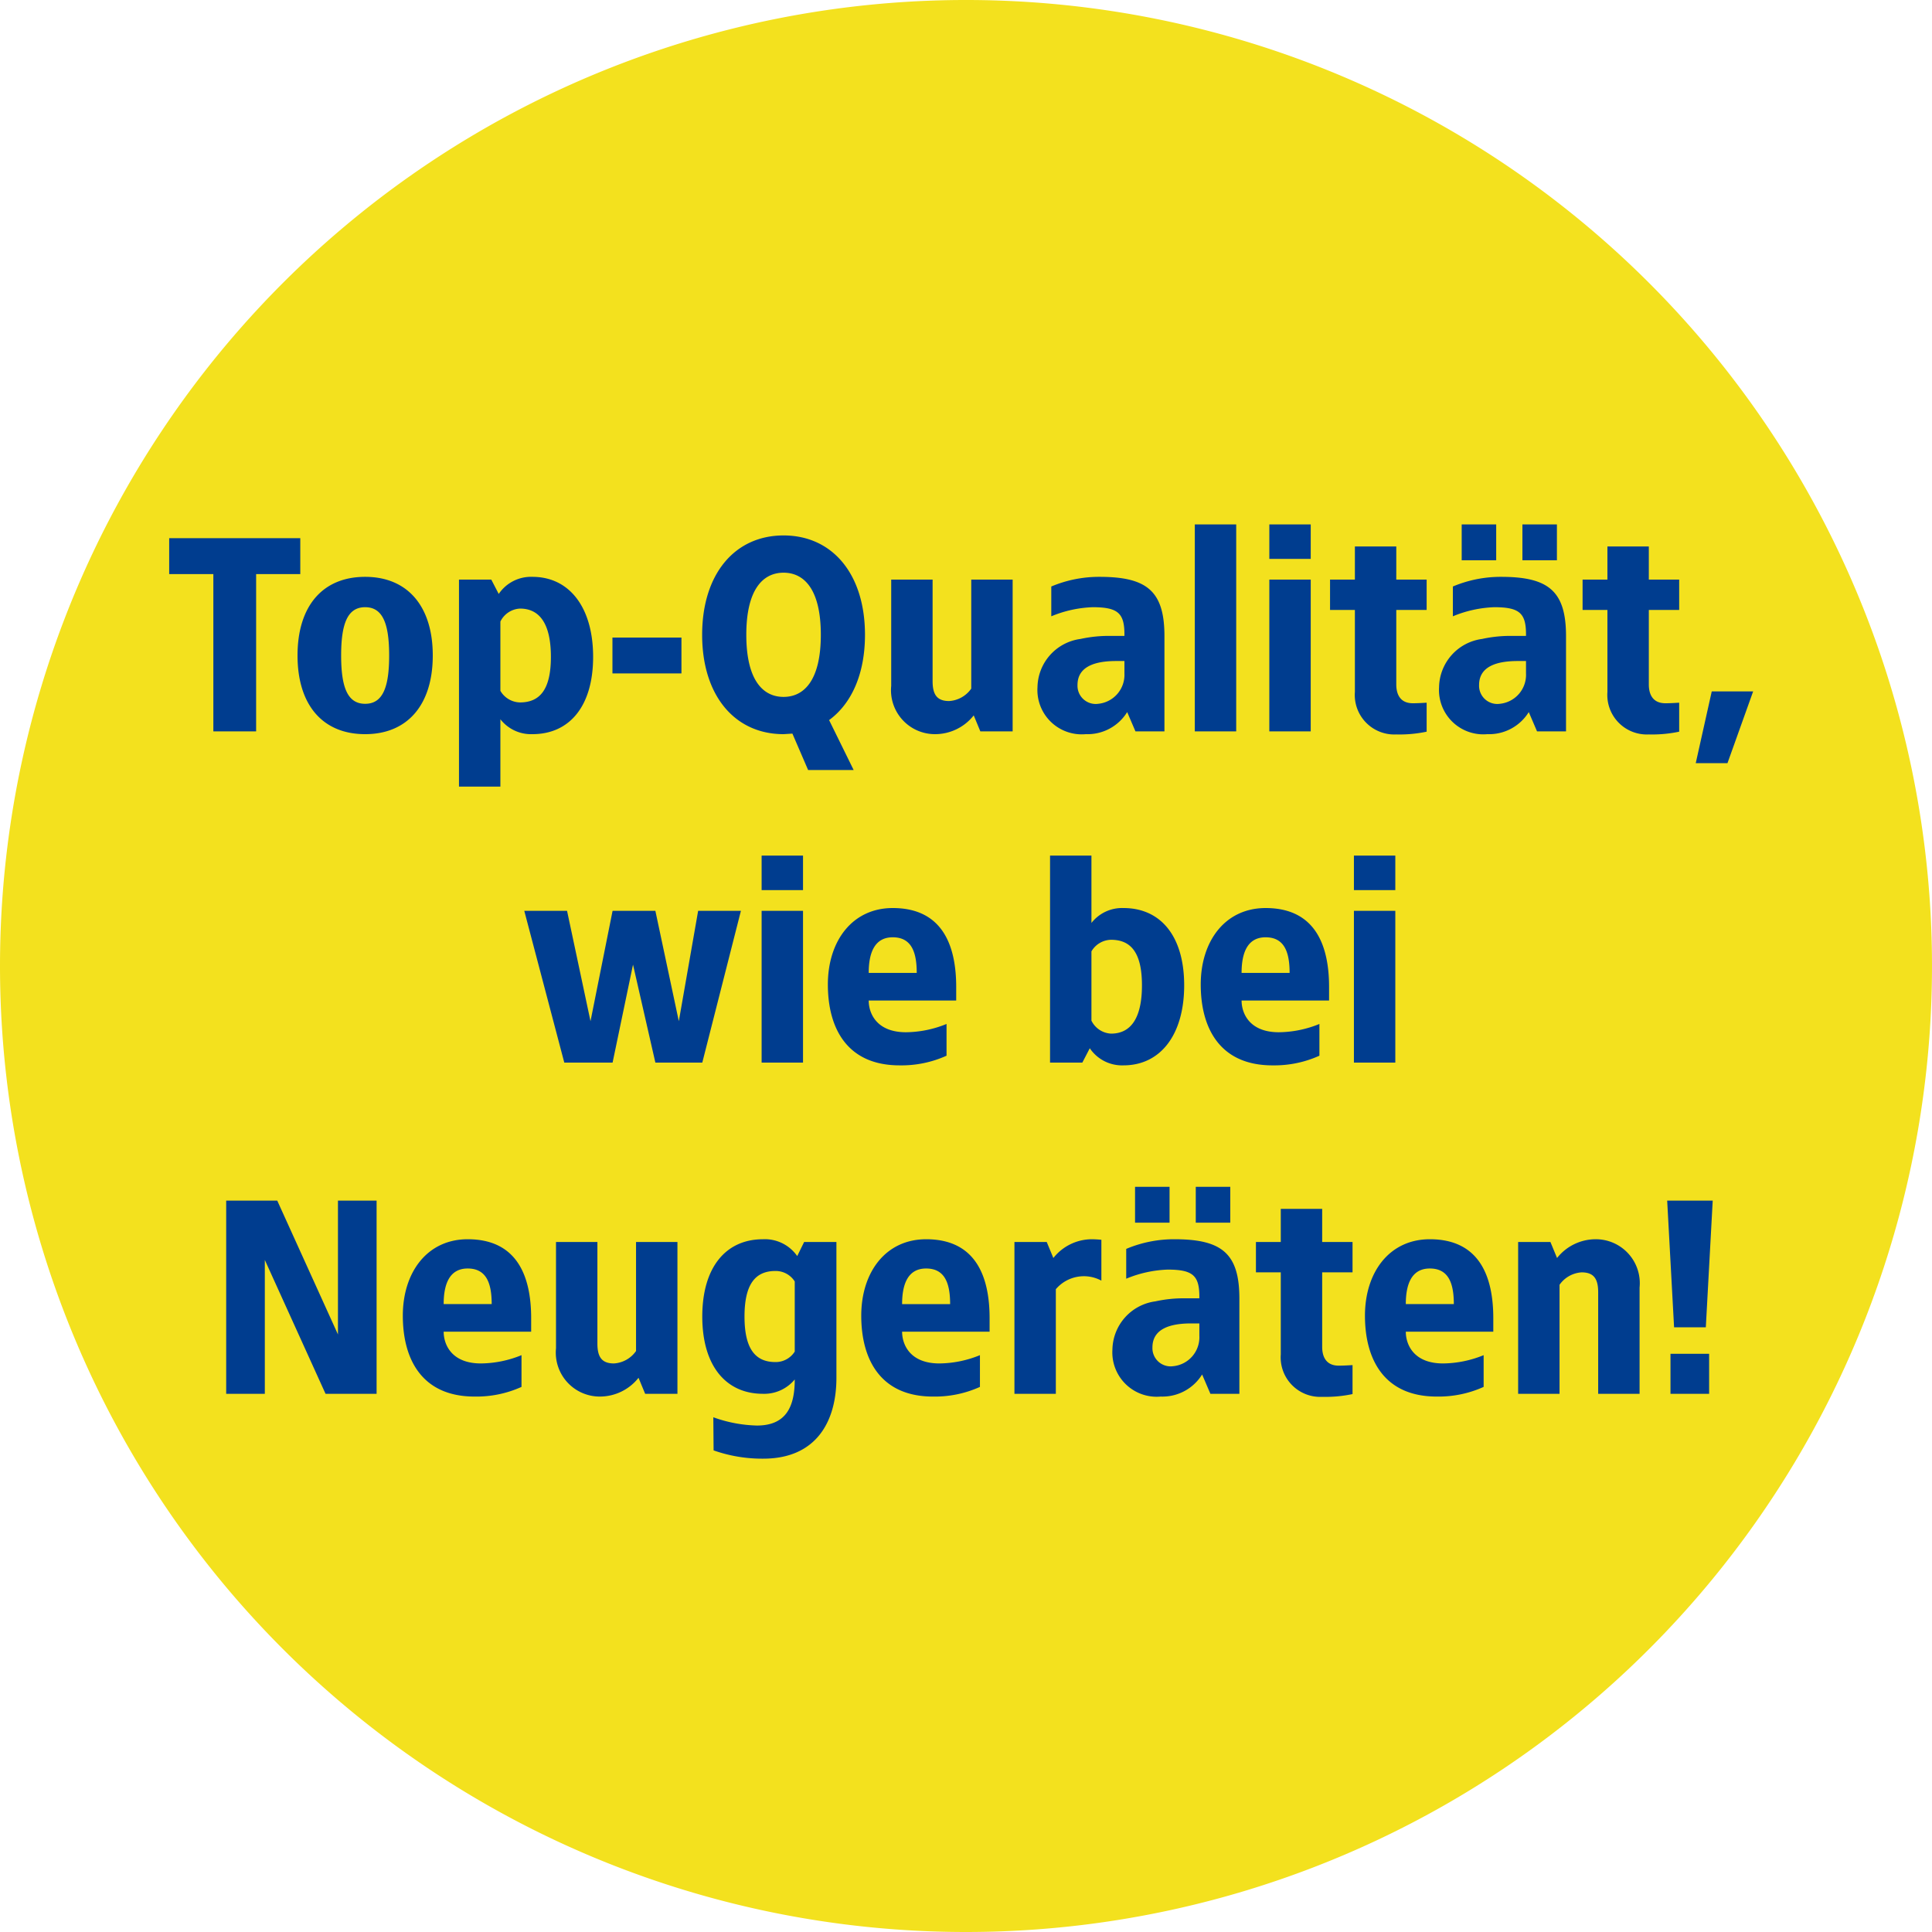
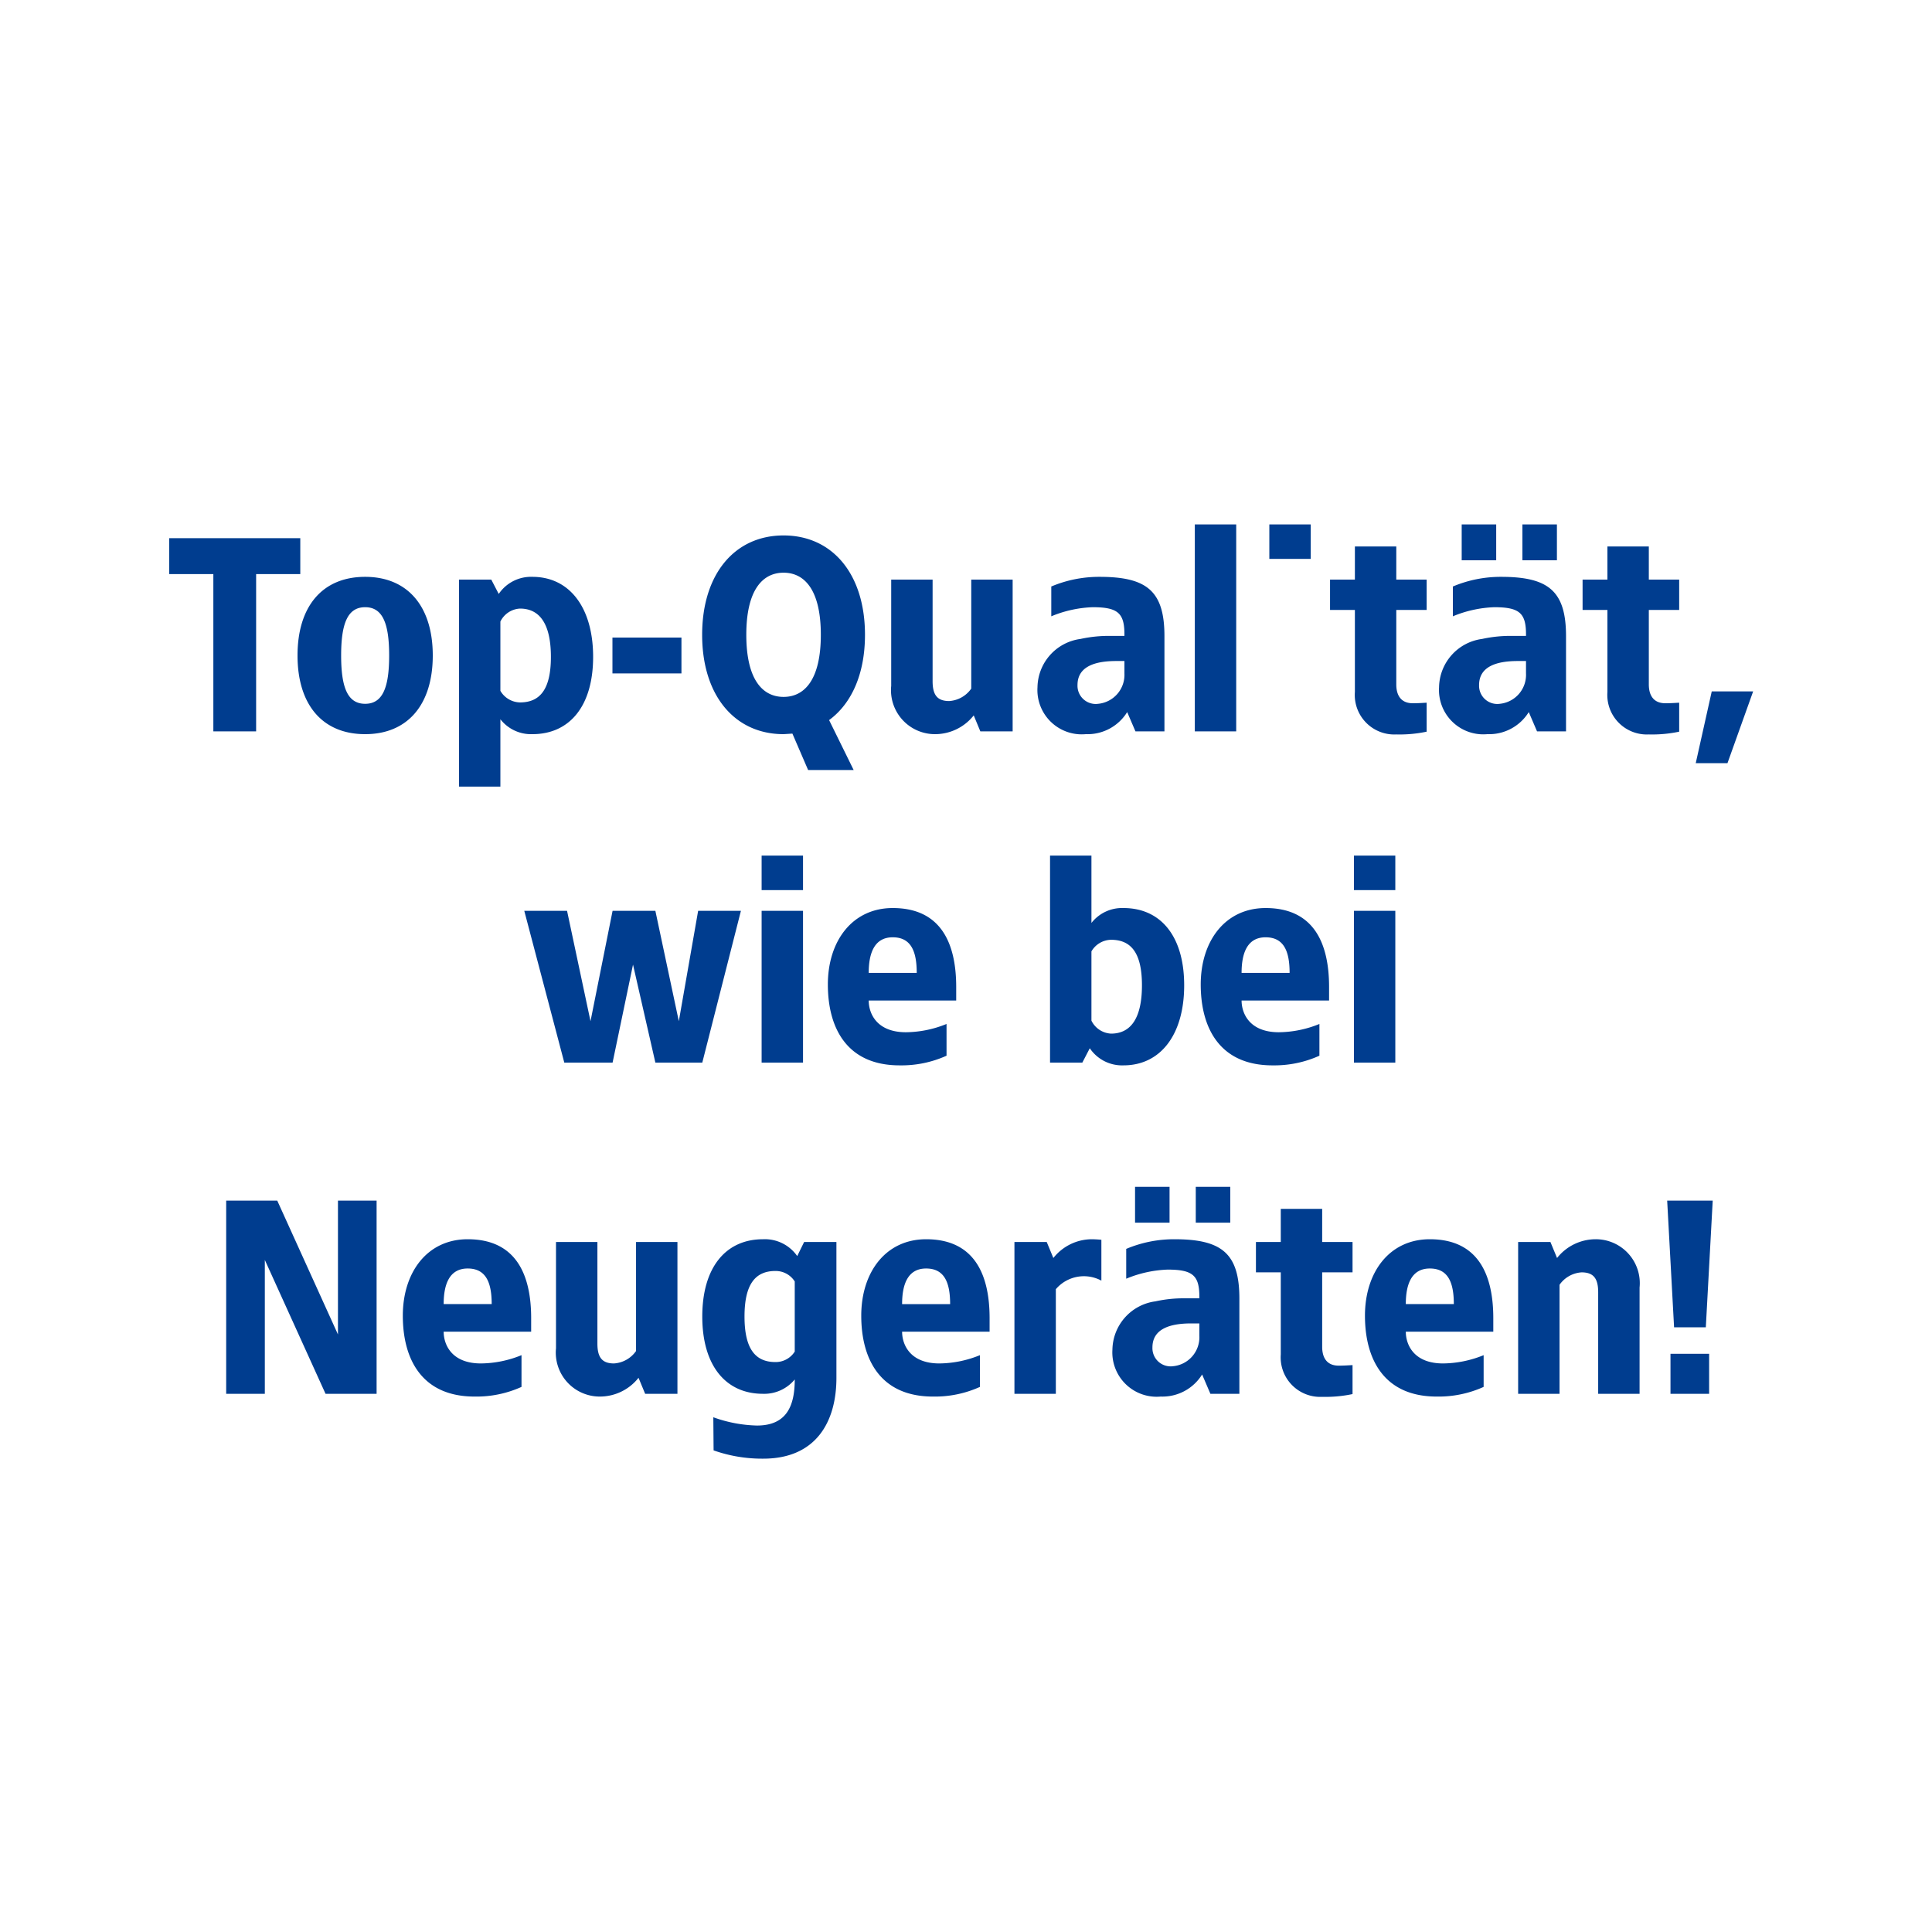
<svg xmlns="http://www.w3.org/2000/svg" id="Gruppe_179" data-name="Gruppe 179" width="140" height="140" viewBox="0 0 140 140">
  <g id="Gruppe_175" data-name="Gruppe 175">
-     <path id="Pfad_314" data-name="Pfad 314" d="M70,140A70,70,0,1,0,0,70a70,70,0,0,0,70,70" fill="#f3e11e" />
-   </g>
+     </g>
  <g id="Text" transform="translate(12.95 23.45)">
-     <path id="Pfad_35947" data-name="Pfad 35947" d="M-48.24-14h-9.5v2.6h3.2V0h3.1V-11.4h3.2Zm4.7,2.8c-3.1,0-4.9,2.14-4.9,5.7s1.8,5.7,4.9,5.7c3.08,0,4.9-2.14,4.9-5.7S-40.46-11.2-43.54-11.2Zm0,2.2c1.26,0,1.74,1.16,1.74,3.5S-42.28-2-43.54-2s-1.74-1.16-1.74-3.5S-44.8-9-43.54-9Zm12.12-2.2a2.823,2.823,0,0,0-2.44,1.24L-34.4-11h-2.34V4h3V-.88A2.815,2.815,0,0,0-31.42.2c2.7,0,4.4-2.04,4.4-5.6S-28.72-11.2-31.42-11.2Zm-.9,2.3c1.46,0,2.24,1.16,2.24,3.5s-.78,3.3-2.24,3.3a1.684,1.684,0,0,1-1.42-.84V-7.96A1.674,1.674,0,0,1-32.32-8.9Zm11.7,2.1h-5v2.6h5Zm7.4-7.4c-3.54,0-5.9,2.8-5.9,7.2S-16.76.2-13.22.2l.64-.04,1.14,2.64h3.3L-9.92-.82c1.64-1.2,2.6-3.36,2.6-6.18C-7.32-11.4-9.68-14.2-13.22-14.2Zm0,2.7c1.54,0,2.7,1.28,2.7,4.5s-1.16,4.5-2.7,4.5-2.7-1.28-2.7-4.5S-14.76-11.5-13.22-11.5Zm16.6.5h-3v7.9a2.111,2.111,0,0,1-1.6.9c-.86,0-1.2-.44-1.2-1.44V-11h-3v7.7A3.185,3.185,0,0,0-2.22.2,3.57,3.57,0,0,0,.56-1.16L1.04,0H3.38Zm6.3-.2a8.916,8.916,0,0,0-3.5.7v2.16a8.588,8.588,0,0,1,3-.66c1.88,0,2.32.46,2.3,2.08H10.4a9.482,9.482,0,0,0-2.1.22A3.589,3.589,0,0,0,5.18-3.2,3.212,3.212,0,0,0,8.68.2a3.38,3.38,0,0,0,3-1.6l.6,1.4h2.1V-6.9C14.38-10.16,13.12-11.2,9.68-11.2Zm1.8,6.1v.9A2.107,2.107,0,0,1,9.58-2a1.32,1.32,0,0,1-1.5-1.36c0-1.36,1.3-1.74,2.8-1.74Zm8.1-9.9h-3V0h3Zm5.4,0h-3v2.5h3Zm0,4h-3V0h3Zm6.2-2.4h-3V-11h-1.8v2.2h1.8v5.94a2.864,2.864,0,0,0,3,3.08,9.473,9.473,0,0,0,2.2-.2v-2.1c-.34.02-.66.04-1,.04-.94,0-1.2-.68-1.2-1.36V-8.8h2.2V-11h-2.2ZM38.42-15h-2.5v2.6h2.5Zm4.4,0h-2.5v2.6h2.5Zm-4.04,3.8a8.916,8.916,0,0,0-3.5.7v2.16a8.588,8.588,0,0,1,3-.66c1.88,0,2.32.46,2.3,2.08H39.5a9.482,9.482,0,0,0-2.1.22,3.589,3.589,0,0,0-3.12,3.5A3.212,3.212,0,0,0,37.78.2a3.38,3.38,0,0,0,3-1.6l.6,1.4h2.1V-6.9C43.48-10.16,42.22-11.2,38.78-11.2Zm1.8,6.1v.9A2.107,2.107,0,0,1,38.68-2a1.32,1.32,0,0,1-1.5-1.36c0-1.36,1.3-1.74,2.8-1.74Zm8.9-8.3h-3V-11h-1.8v2.2h1.8v5.94a2.864,2.864,0,0,0,3,3.08,9.473,9.473,0,0,0,2.2-.2v-2.1c-.34.02-.66.04-1,.04-.94,0-1.2-.68-1.2-1.36V-8.8h2.2V-11h-2.2ZM57.04-2.9h-3L52.88,2.3h2.3ZM-16.31,13h-3.1l-1.4,8-1.7-8h-3.1l-1.6,8-1.7-8h-3.1l2.9,11h3.5l1.48-7.1,1.62,7.1h3.4Zm4.5-4h-3v2.5h3Zm0,4h-3V24h3Zm6.5-.2c-2.92,0-4.7,2.38-4.7,5.54,0,3.18,1.4,5.86,5.2,5.86a7.914,7.914,0,0,0,3.4-.7V21.2a7.947,7.947,0,0,1-2.94.6c-2.14,0-2.7-1.38-2.7-2.3H-.71v-.98C-.71,15.36-1.81,12.8-5.31,12.8Zm0,2.12c1.34,0,1.74,1.04,1.74,2.58H-7.05C-7.05,16.16-6.69,14.92-5.31,14.92ZM9.09,9h-3V24H8.43l.54-1.04a2.823,2.823,0,0,0,2.44,1.24c2.7,0,4.4-2.24,4.4-5.8s-1.7-5.6-4.4-5.6a2.815,2.815,0,0,0-2.32,1.08Zm1.42,6.1c1.46,0,2.24.96,2.24,3.3s-.78,3.5-2.24,3.5a1.674,1.674,0,0,1-1.42-.94V15.94A1.684,1.684,0,0,1,10.51,15.1Zm11.2-2.3c-2.92,0-4.7,2.38-4.7,5.54,0,3.18,1.4,5.86,5.2,5.86a7.914,7.914,0,0,0,3.4-.7V21.2a7.947,7.947,0,0,1-2.94.6c-2.14,0-2.7-1.38-2.7-2.3h6.34v-.98C26.31,15.36,25.21,12.8,21.71,12.8Zm0,2.12c1.34,0,1.74,1.04,1.74,2.58H19.97C19.97,16.16,20.33,14.92,21.71,14.92ZM31.11,9h-3v2.5h3Zm0,4h-3V24h3ZM-42.71,34h-2.8v9.7l-4.4-9.7h-3.7V48h2.8V38.3l4.4,9.7h3.7Zm6.6,2.8c-2.92,0-4.7,2.38-4.7,5.54,0,3.18,1.4,5.86,5.2,5.86a7.914,7.914,0,0,0,3.4-.7V45.2a7.947,7.947,0,0,1-2.94.6c-2.14,0-2.7-1.38-2.7-2.3h6.34v-.98C-31.51,39.36-32.61,36.8-36.11,36.8Zm0,2.12c1.34,0,1.74,1.04,1.74,2.58h-3.48C-37.85,40.16-37.49,38.92-36.11,38.92ZM-20.91,37h-3v7.9a2.111,2.111,0,0,1-1.6.9c-.86,0-1.2-.44-1.2-1.44V37h-3v7.7a3.185,3.185,0,0,0,3.2,3.5,3.57,3.57,0,0,0,2.78-1.36l.48,1.16h2.34Zm6.2-.2c-2.7,0-4.4,2.04-4.4,5.6s1.7,5.6,4.4,5.6a2.862,2.862,0,0,0,2.3-1.04c0,1.88-.56,3.34-2.74,3.34a9.958,9.958,0,0,1-3.16-.6l.02,2.4a10.542,10.542,0,0,0,3.6.6c3.8,0,5.3-2.64,5.3-5.86V37h-2.34l-.5,1.02A2.857,2.857,0,0,0-14.71,36.8Zm.9,2.3a1.633,1.633,0,0,1,1.4.76v5.08a1.633,1.633,0,0,1-1.4.76c-1.46,0-2.24-.96-2.24-3.3S-15.27,39.1-13.81,39.1Zm10.92-2.3c-2.92,0-4.7,2.38-4.7,5.54,0,3.18,1.4,5.86,5.2,5.86a7.914,7.914,0,0,0,3.4-.7V45.2a7.947,7.947,0,0,1-2.94.6c-2.14,0-2.7-1.38-2.7-2.3H1.71v-.98C1.71,39.36.61,36.8-2.89,36.8Zm0,2.12c1.34,0,1.74,1.04,1.74,2.58H-4.63C-4.63,40.16-4.27,38.92-2.89,38.92Zm12-2.12a3.57,3.57,0,0,0-2.78,1.36L5.85,37H3.51V48h3V40.42a2.668,2.668,0,0,1,3.3-.62V36.84C9.65,36.82,9.29,36.8,9.11,36.8ZM14.75,33h-2.5v2.6h2.5Zm4.4,0h-2.5v2.6h2.5Zm-4.04,3.8a8.916,8.916,0,0,0-3.5.7v2.16a8.588,8.588,0,0,1,3-.66c1.88,0,2.32.46,2.3,2.08H15.83a9.482,9.482,0,0,0-2.1.22,3.589,3.589,0,0,0-3.12,3.5,3.212,3.212,0,0,0,3.5,3.4,3.38,3.38,0,0,0,3-1.6l.6,1.4h2.1V41.1C19.81,37.84,18.55,36.8,15.11,36.8Zm1.8,6.1v.9a2.107,2.107,0,0,1-1.9,2.2,1.32,1.32,0,0,1-1.5-1.36c0-1.36,1.3-1.74,2.8-1.74Zm8.9-8.3h-3V37h-1.8v2.2h1.8v5.94a2.864,2.864,0,0,0,3,3.08,9.473,9.473,0,0,0,2.2-.2v-2.1c-.34.02-.66.04-1,.04-.94,0-1.2-.68-1.2-1.36V39.2h2.2V37h-2.2Zm7.8,2.2c-2.92,0-4.7,2.38-4.7,5.54,0,3.18,1.4,5.86,5.2,5.86a7.914,7.914,0,0,0,3.4-.7V45.2a7.947,7.947,0,0,1-2.94.6c-2.14,0-2.7-1.38-2.7-2.3h6.34v-.98C38.21,39.36,37.11,36.8,33.61,36.8Zm0,2.12c1.34,0,1.74,1.04,1.74,2.58H31.87C31.87,40.16,32.23,38.92,33.61,38.92Zm12-2.12a3.57,3.57,0,0,0-2.78,1.36L42.35,37H40.01V48h3V40.1a2.111,2.111,0,0,1,1.6-.9c.86,0,1.2.44,1.2,1.44V48h3V40.3A3.185,3.185,0,0,0,45.61,36.8Zm8.5-2.8h-3.3l.5,9.18h2.3Zm-.26,11.1h-2.8V48h2.8Z" transform="translate(57.05 29.55)" fill="#003d8f" />
+     <path id="Pfad_35947" data-name="Pfad 35947" d="M-48.24-14h-9.5v2.6h3.2V0h3.1V-11.4h3.2Zm4.7,2.8c-3.1,0-4.9,2.14-4.9,5.7s1.8,5.7,4.9,5.7c3.08,0,4.9-2.14,4.9-5.7S-40.46-11.2-43.54-11.2Zm0,2.2c1.26,0,1.74,1.16,1.74,3.5S-42.28-2-43.54-2s-1.74-1.16-1.74-3.5S-44.8-9-43.54-9Zm12.12-2.2a2.823,2.823,0,0,0-2.44,1.24L-34.4-11h-2.34V4h3V-.88A2.815,2.815,0,0,0-31.42.2c2.7,0,4.4-2.04,4.4-5.6S-28.72-11.2-31.42-11.2Zm-.9,2.3c1.46,0,2.24,1.16,2.24,3.5s-.78,3.3-2.24,3.3a1.684,1.684,0,0,1-1.42-.84V-7.96A1.674,1.674,0,0,1-32.32-8.9Zm11.7,2.1h-5v2.6h5Zm7.4-7.4c-3.54,0-5.9,2.8-5.9,7.2S-16.76.2-13.22.2l.64-.04,1.14,2.64h3.3L-9.92-.82c1.64-1.2,2.6-3.36,2.6-6.18C-7.32-11.4-9.68-14.2-13.22-14.2Zm0,2.7c1.54,0,2.7,1.28,2.7,4.5s-1.16,4.5-2.7,4.5-2.7-1.28-2.7-4.5S-14.76-11.5-13.22-11.5Zm16.6.5h-3v7.9a2.111,2.111,0,0,1-1.6.9c-.86,0-1.2-.44-1.2-1.44V-11h-3v7.7A3.185,3.185,0,0,0-2.22.2,3.57,3.57,0,0,0,.56-1.16L1.04,0H3.38Zm6.3-.2a8.916,8.916,0,0,0-3.5.7v2.16a8.588,8.588,0,0,1,3-.66c1.88,0,2.32.46,2.3,2.08H10.4a9.482,9.482,0,0,0-2.1.22A3.589,3.589,0,0,0,5.18-3.2,3.212,3.212,0,0,0,8.68.2a3.38,3.38,0,0,0,3-1.6l.6,1.4h2.1V-6.9C14.38-10.16,13.12-11.2,9.68-11.2Zm1.8,6.1v.9A2.107,2.107,0,0,1,9.58-2a1.32,1.32,0,0,1-1.5-1.36c0-1.36,1.3-1.74,2.8-1.74Zm8.1-9.9h-3V0h3Zm5.4,0h-3v2.5h3Zm0,4h-3h3Zm6.2-2.4h-3V-11h-1.8v2.2h1.8v5.94a2.864,2.864,0,0,0,3,3.08,9.473,9.473,0,0,0,2.2-.2v-2.1c-.34.02-.66.04-1,.04-.94,0-1.2-.68-1.2-1.36V-8.8h2.2V-11h-2.2ZM38.42-15h-2.5v2.6h2.5Zm4.4,0h-2.5v2.6h2.5Zm-4.04,3.8a8.916,8.916,0,0,0-3.5.7v2.16a8.588,8.588,0,0,1,3-.66c1.88,0,2.32.46,2.3,2.08H39.5a9.482,9.482,0,0,0-2.1.22,3.589,3.589,0,0,0-3.12,3.5A3.212,3.212,0,0,0,37.78.2a3.38,3.38,0,0,0,3-1.6l.6,1.4h2.1V-6.9C43.48-10.16,42.22-11.2,38.78-11.2Zm1.8,6.1v.9A2.107,2.107,0,0,1,38.68-2a1.32,1.32,0,0,1-1.5-1.36c0-1.36,1.3-1.74,2.8-1.74Zm8.9-8.3h-3V-11h-1.8v2.2h1.8v5.94a2.864,2.864,0,0,0,3,3.08,9.473,9.473,0,0,0,2.2-.2v-2.1c-.34.02-.66.04-1,.04-.94,0-1.2-.68-1.2-1.36V-8.8h2.2V-11h-2.2ZM57.04-2.9h-3L52.88,2.3h2.3ZM-16.31,13h-3.1l-1.4,8-1.7-8h-3.1l-1.6,8-1.7-8h-3.1l2.9,11h3.5l1.48-7.1,1.62,7.1h3.4Zm4.5-4h-3v2.5h3Zm0,4h-3V24h3Zm6.5-.2c-2.92,0-4.7,2.38-4.7,5.54,0,3.18,1.4,5.86,5.2,5.86a7.914,7.914,0,0,0,3.4-.7V21.2a7.947,7.947,0,0,1-2.94.6c-2.14,0-2.7-1.38-2.7-2.3H-.71v-.98C-.71,15.36-1.81,12.8-5.31,12.8Zm0,2.12c1.34,0,1.74,1.04,1.74,2.58H-7.05C-7.05,16.16-6.69,14.92-5.31,14.92ZM9.09,9h-3V24H8.43l.54-1.04a2.823,2.823,0,0,0,2.44,1.24c2.7,0,4.4-2.24,4.4-5.8s-1.7-5.6-4.4-5.6a2.815,2.815,0,0,0-2.32,1.08Zm1.42,6.1c1.46,0,2.24.96,2.24,3.3s-.78,3.5-2.24,3.5a1.674,1.674,0,0,1-1.42-.94V15.94A1.684,1.684,0,0,1,10.51,15.1Zm11.2-2.3c-2.92,0-4.7,2.38-4.7,5.54,0,3.18,1.4,5.86,5.2,5.86a7.914,7.914,0,0,0,3.4-.7V21.2a7.947,7.947,0,0,1-2.94.6c-2.14,0-2.7-1.38-2.7-2.3h6.34v-.98C26.31,15.36,25.21,12.8,21.71,12.8Zm0,2.12c1.34,0,1.74,1.04,1.74,2.58H19.97C19.97,16.16,20.33,14.92,21.71,14.92ZM31.11,9h-3v2.5h3Zm0,4h-3V24h3ZM-42.71,34h-2.8v9.7l-4.4-9.7h-3.7V48h2.8V38.3l4.4,9.7h3.7Zm6.6,2.8c-2.92,0-4.7,2.38-4.7,5.54,0,3.18,1.4,5.86,5.2,5.86a7.914,7.914,0,0,0,3.4-.7V45.2a7.947,7.947,0,0,1-2.94.6c-2.14,0-2.7-1.38-2.7-2.3h6.34v-.98C-31.51,39.36-32.61,36.8-36.11,36.8Zm0,2.12c1.34,0,1.74,1.04,1.74,2.58h-3.48C-37.85,40.16-37.49,38.92-36.11,38.92ZM-20.91,37h-3v7.9a2.111,2.111,0,0,1-1.6.9c-.86,0-1.2-.44-1.2-1.44V37h-3v7.7a3.185,3.185,0,0,0,3.2,3.5,3.57,3.57,0,0,0,2.78-1.36l.48,1.16h2.34Zm6.2-.2c-2.7,0-4.4,2.04-4.4,5.6s1.7,5.6,4.4,5.6a2.862,2.862,0,0,0,2.3-1.04c0,1.88-.56,3.34-2.74,3.34a9.958,9.958,0,0,1-3.16-.6l.02,2.4a10.542,10.542,0,0,0,3.6.6c3.8,0,5.3-2.64,5.3-5.86V37h-2.34l-.5,1.02A2.857,2.857,0,0,0-14.71,36.8Zm.9,2.3a1.633,1.633,0,0,1,1.4.76v5.08a1.633,1.633,0,0,1-1.4.76c-1.46,0-2.24-.96-2.24-3.3S-15.27,39.1-13.81,39.1Zm10.92-2.3c-2.92,0-4.7,2.38-4.7,5.54,0,3.18,1.4,5.86,5.2,5.86a7.914,7.914,0,0,0,3.4-.7V45.2a7.947,7.947,0,0,1-2.94.6c-2.14,0-2.7-1.38-2.7-2.3H1.71v-.98C1.71,39.36.61,36.8-2.89,36.8Zm0,2.12c1.34,0,1.74,1.04,1.74,2.58H-4.63C-4.63,40.16-4.27,38.92-2.89,38.92Zm12-2.12a3.57,3.57,0,0,0-2.78,1.36L5.85,37H3.51V48h3V40.42a2.668,2.668,0,0,1,3.3-.62V36.84C9.65,36.82,9.29,36.8,9.11,36.8ZM14.75,33h-2.5v2.6h2.5Zm4.4,0h-2.5v2.6h2.5Zm-4.04,3.8a8.916,8.916,0,0,0-3.5.7v2.16a8.588,8.588,0,0,1,3-.66c1.88,0,2.32.46,2.3,2.08H15.83a9.482,9.482,0,0,0-2.1.22,3.589,3.589,0,0,0-3.12,3.5,3.212,3.212,0,0,0,3.5,3.4,3.38,3.38,0,0,0,3-1.6l.6,1.4h2.1V41.1C19.81,37.84,18.55,36.8,15.11,36.8Zm1.8,6.1v.9a2.107,2.107,0,0,1-1.9,2.2,1.32,1.32,0,0,1-1.5-1.36c0-1.36,1.3-1.74,2.8-1.74Zm8.9-8.3h-3V37h-1.8v2.2h1.8v5.94a2.864,2.864,0,0,0,3,3.08,9.473,9.473,0,0,0,2.2-.2v-2.1c-.34.02-.66.04-1,.04-.94,0-1.2-.68-1.2-1.36V39.2h2.2V37h-2.2Zm7.8,2.2c-2.92,0-4.7,2.38-4.7,5.54,0,3.18,1.4,5.86,5.2,5.86a7.914,7.914,0,0,0,3.4-.7V45.2a7.947,7.947,0,0,1-2.94.6c-2.14,0-2.7-1.38-2.7-2.3h6.34v-.98C38.21,39.36,37.11,36.8,33.61,36.8Zm0,2.12c1.34,0,1.74,1.04,1.74,2.58H31.87C31.87,40.16,32.23,38.92,33.61,38.92Zm12-2.12a3.57,3.57,0,0,0-2.78,1.36L42.35,37H40.01V48h3V40.1a2.111,2.111,0,0,1,1.6-.9c.86,0,1.2.44,1.2,1.44V48h3V40.3A3.185,3.185,0,0,0,45.61,36.8Zm8.5-2.8h-3.3l.5,9.18h2.3Zm-.26,11.1h-2.8V48h2.8Z" transform="translate(57.05 29.55)" fill="#003d8f" />
  </g>
</svg>